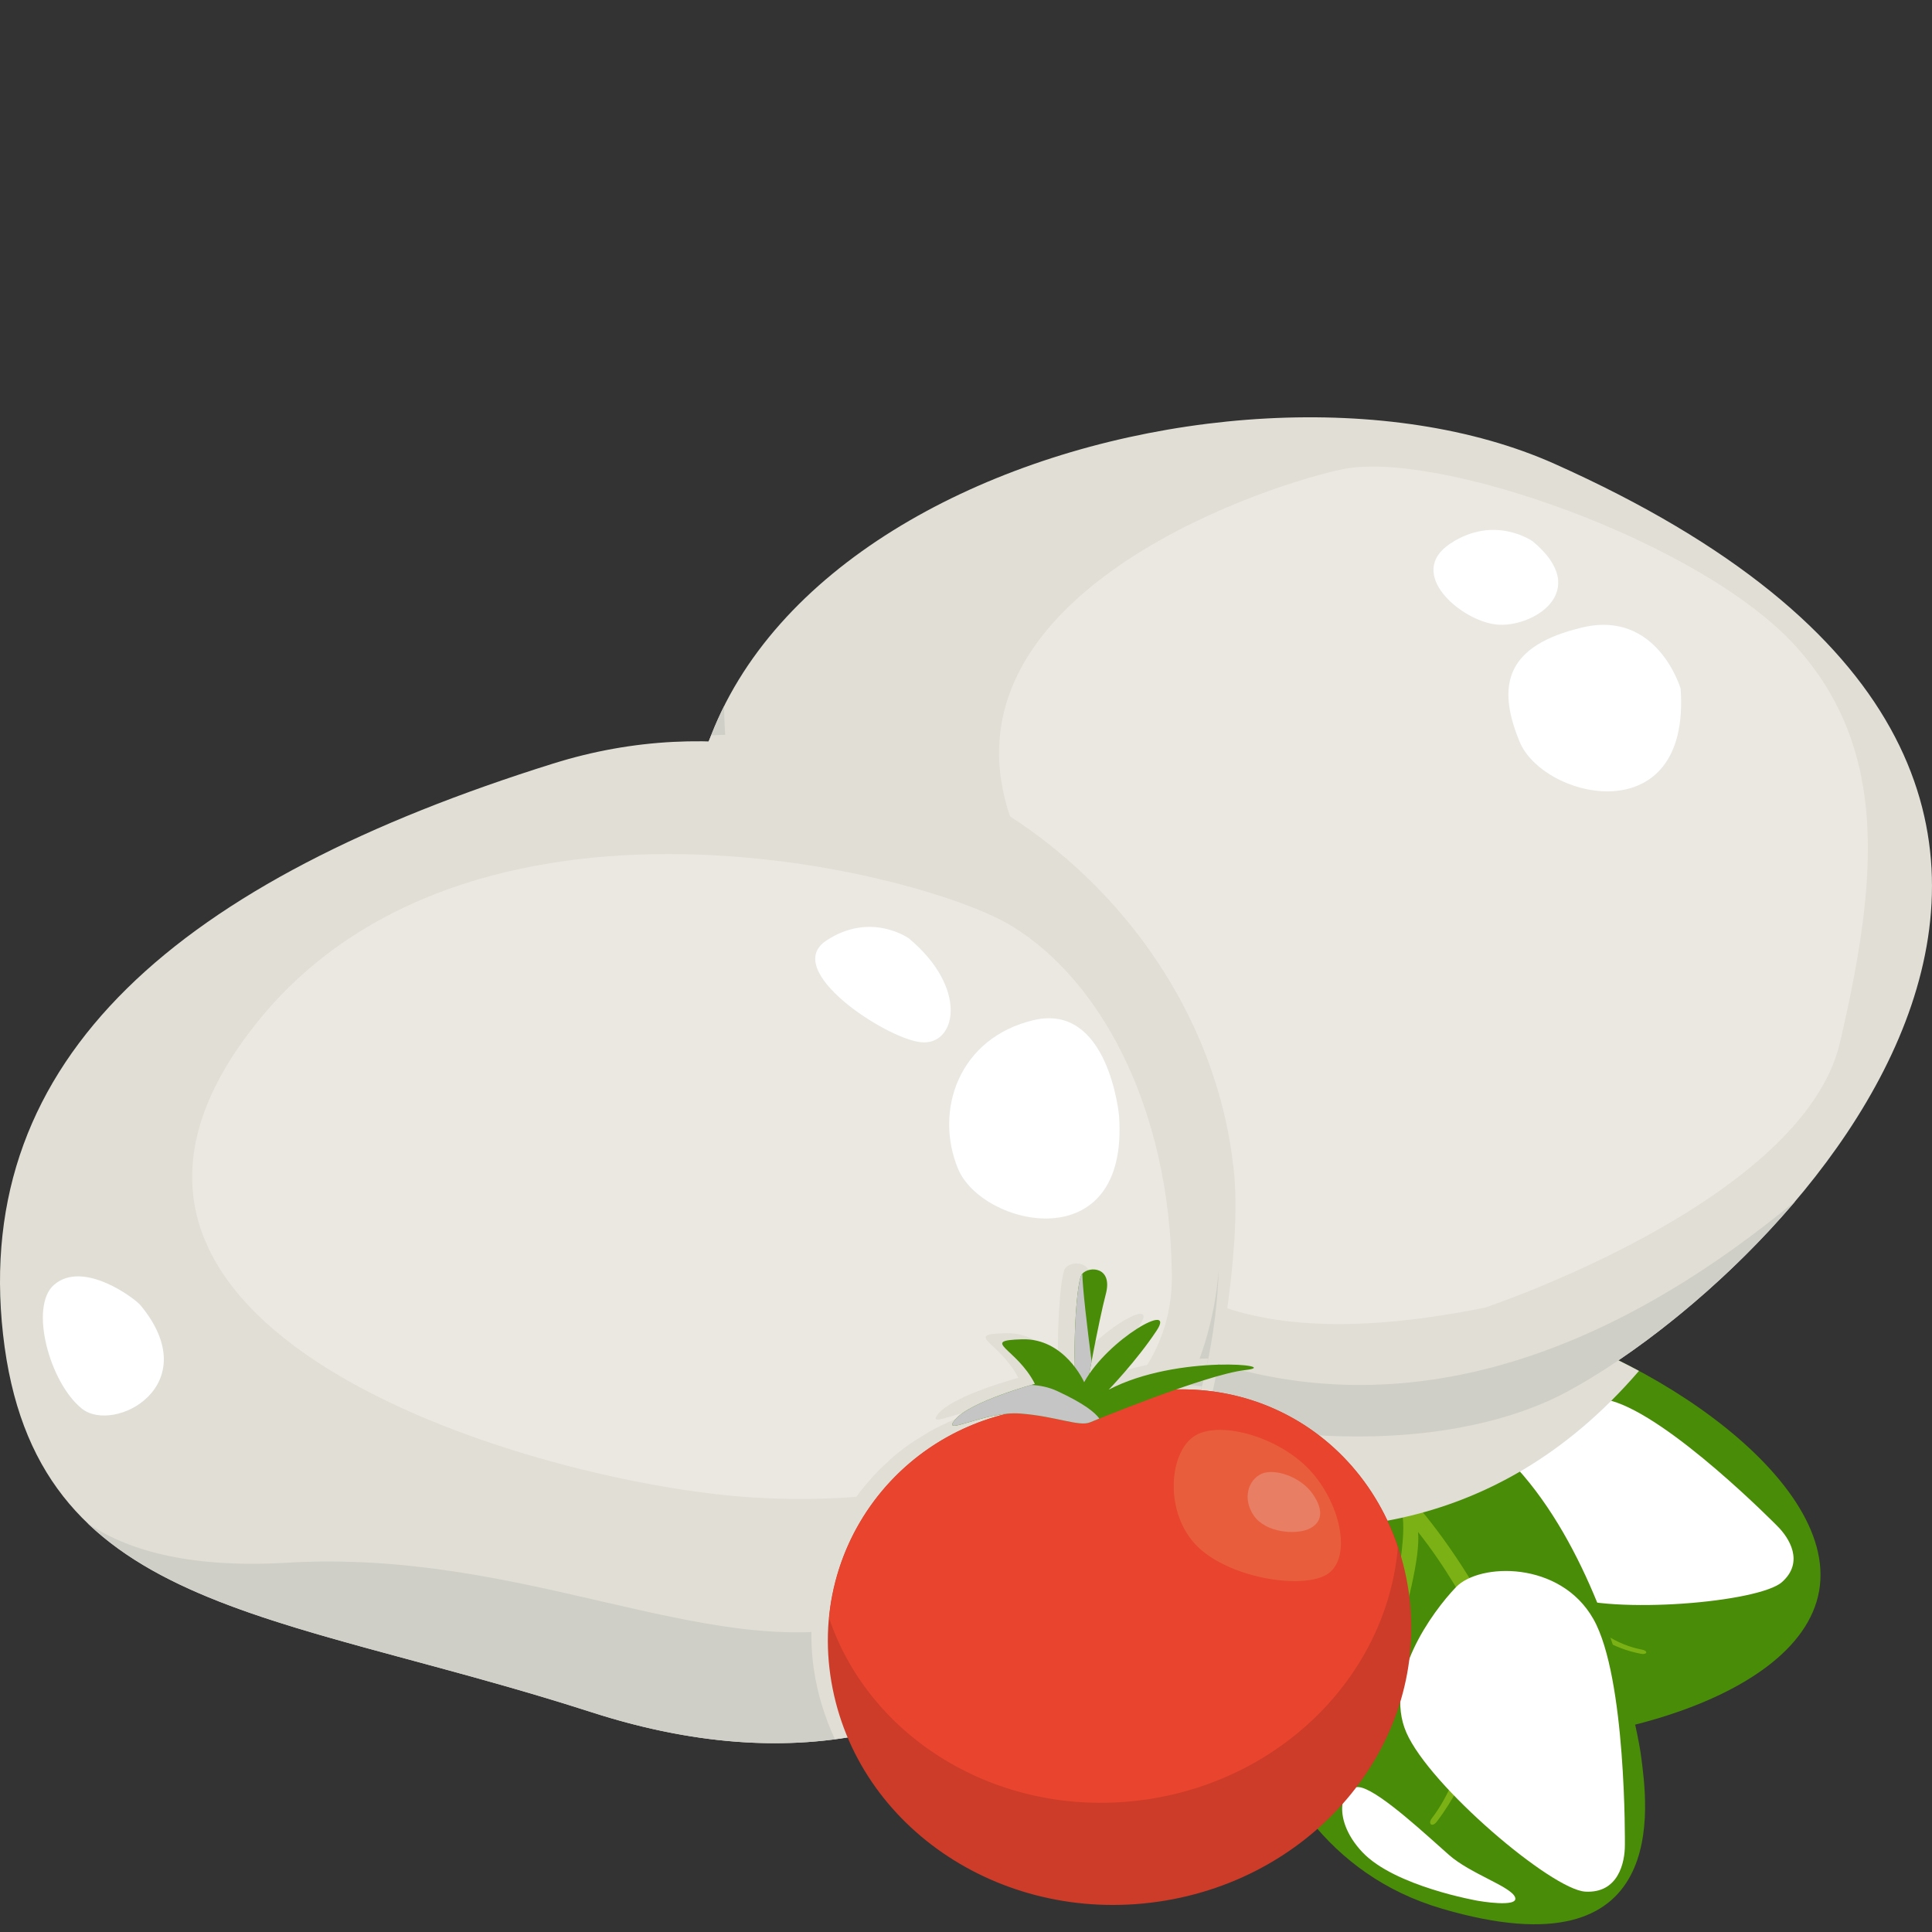
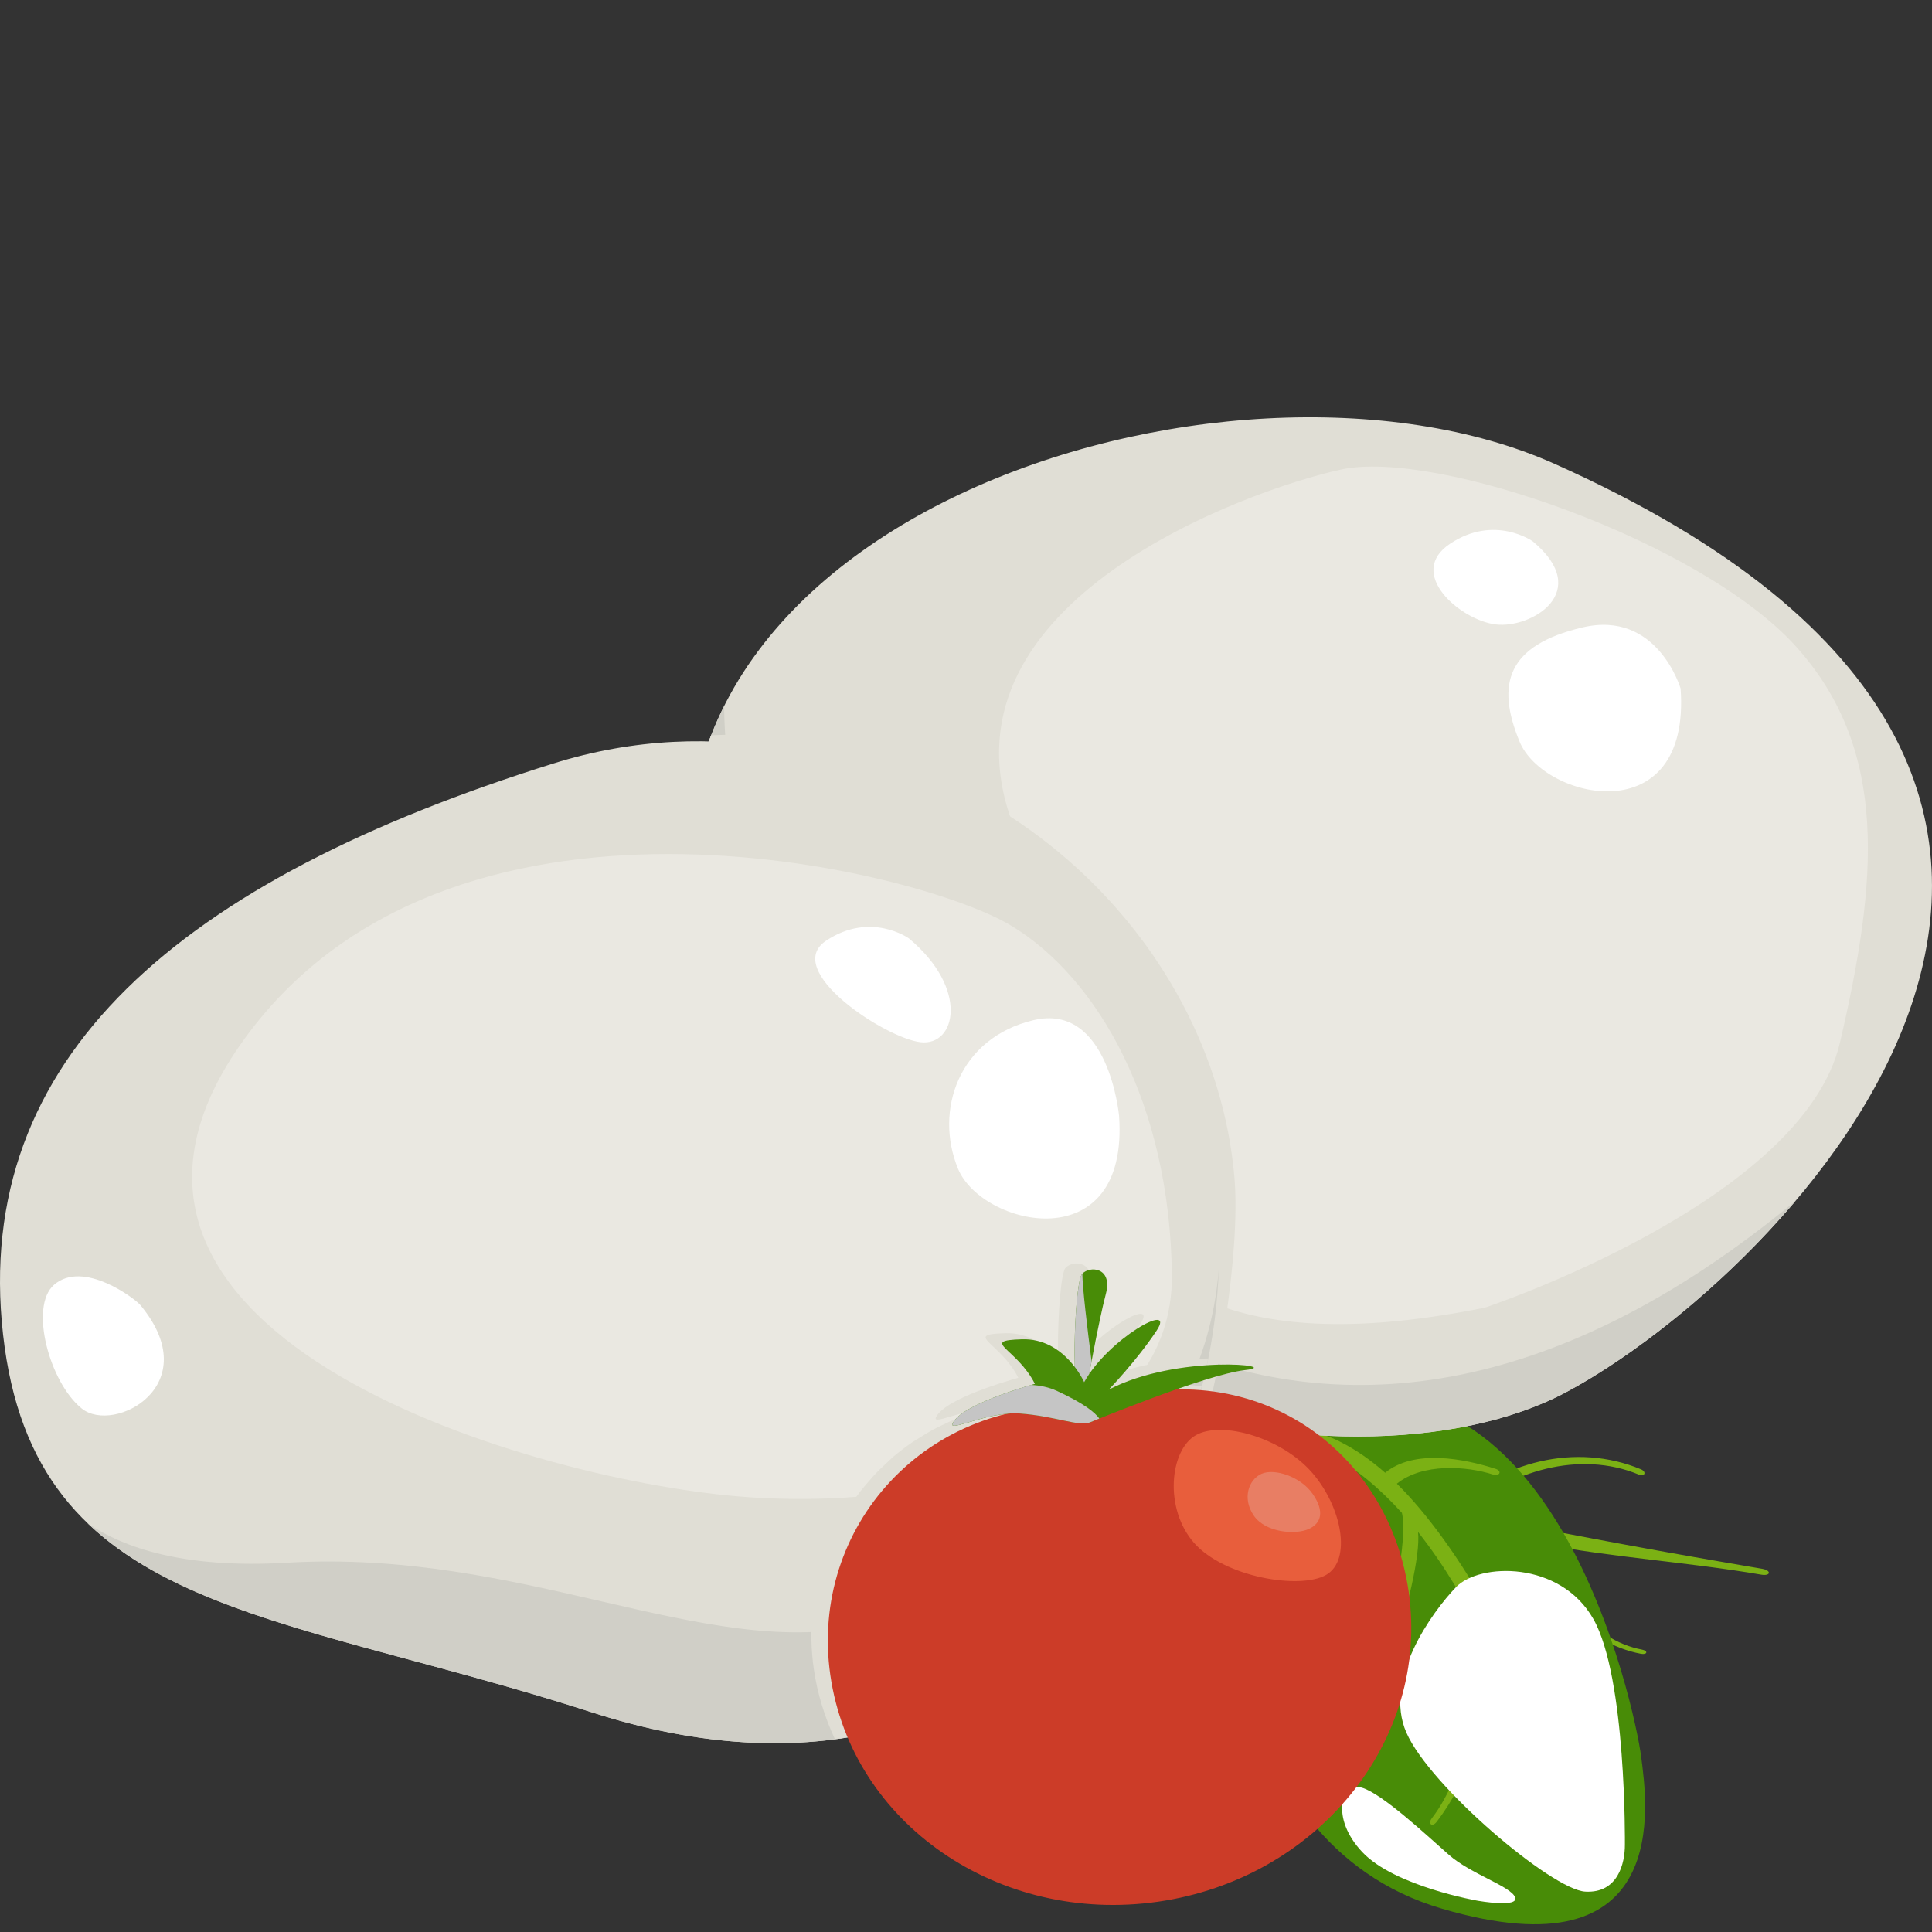
<svg xmlns="http://www.w3.org/2000/svg" version="1.1" id="Ebene_1" x="0px" y="0px" viewBox="0 0 500 500" style="enable-background:new 0 0 500 500;" xml:space="preserve">
  <rect x="0" y="0" width="500" height="500" fill="#333333" stroke="none" />
  <style type="text/css">
	.st0{fill:#488C07;}
	.st1{fill:#7BB114;}
	.st2{fill:#FFFFFF;}
	.st3{fill:#E0DED5;}
	.st4{fill:#D0CFC7;}
	.st5{fill:#EAE8E1;}
	.st6{fill:#C5C5C5;}
	.st7{fill:#CC3C28;}
	.st8{fill:#E8442E;}
	.st9{fill:#E85E3C;}
	.st10{fill:#E87E64;}
</style>
  <g id="XMLID_177_">
    <g id="XMLID_692_">
-       <path id="XMLID_695_" class="st0" d="M383.82,340.04c-37.7-6.61-72.56,12.54-77.86,42.79c-5.3,30.24,20.97,60.12,58.67,66.73    s100.86-7.58,106.16-37.83C476.08,381.49,421.52,346.65,383.82,340.04z" />
      <path id="XMLID_694_" class="st1" d="M342.31,388.02c-2.51-0.54-5.03-1.08-7.54-1.63c-6.33-1.38-12.65-2.78-18.97-4.19    c-2.45-0.55-1.62-4.36,0.83-3.81c6.39,1.44,12.79,2.84,19.19,4.24c13.67-18.31,37.43-28.16,59.9-23.95    c1.65,0.31,1.21,1.5-0.43,1.19c-21.15-3.97-44.06,7.08-56.7,23.36c12.28,2.67,24.57,5.25,36.87,7.76    c12.82-12.71,32.35-17.77,49.21-10.74c1.54,0.64,1,2.02-0.53,1.38c-15.24-6.36-33.6-1.01-45.58,9.99    c22.5,4.55,45.05,8.81,67.7,12.7c3.26,0.56,6.51,1.12,9.77,1.68c2.48,0.43,2.25,1.94-0.21,1.52c-19.07-3.27-38.69-4.45-57.66-8.11    c4.52,12.13,13.73,25.06,26.79,27.51c1.65,0.31,1.37,1.38-0.27,1.08c-14.47-2.71-24.89-15.67-29.48-29.15    c-16.79-3.26-33.56-6.68-50.3-10.27c-0.38,18.49,9.46,36.8,26.18,44.41c1.52,0.69,1.73,1.78,0.21,1.09    C353.61,426.04,341.59,407.63,342.31,388.02z" />
-       <path id="XMLID_693_" class="st2" d="M459.95,394.92c0,0-27.75-28.24-43.1-32.44c-15.34-4.2-28.48,9.72-28.31,17.72    c0.18,8.01,3.18,27.62,16.09,32.65s50.63,1.88,56.56-3.42C467,404.26,463.07,398,459.95,394.92z" />
    </g>
    <g id="XMLID_681_">
      <path id="XMLID_685_" class="st0" d="M317.03,395.68c0,0-3.62,80.72,56.12,98.28s53.18-27.03,51.57-39.41    s-22.74-112.63-88.69-89.12C336.02,365.44,315.51,372.37,317.03,395.68z" />
      <path id="XMLID_684_" class="st1" d="M408.7,474.68c-5.41-17.3-11.69-34.76-19.94-51.12c8.44-1.14,16.65,0.29,22.79,5.78    c1.36,1.22,2.11,0.05,0.75-1.17c-6.85-6.12-16.72-10.79-26.19-9.69c-3.87-7.19-8.14-14.14-12.95-20.72    c-3.47-4.75-7.33-9.52-11.65-13.78c6.62-5.38,18.06-4.57,24.86-2.38c1.72,0.56,2.45-0.9,0.71-1.46    c-8.17-2.63-21.04-5.19-28.6,1.01c-3.61-3.18-7.52-5.97-11.79-8.09c-1.65-0.82-3.44-1.63-5.27-1.98c-2.7-0.51-3.34,3.7-0.65,4.21    c3.69,0.7,9.45,4.64,13.04,7.59c3.21,2.64,6.2,5.55,9,8.65c2.74,10.77-10.94,59.06-12.92,66.04c-0.5,1.76,0.73,1.86,1.22,0.12    c1.96-6.91,17.16-48.73,15.88-61.21c6.73,8.48,12.28,18.03,17.1,27.52c-2.16,15.17-4.24,34.45-13.54,46.58    c-1.11,1.45,0.12,2.39,1.24,0.93c8.7-11.34,13.25-26.39,15.77-40.65c7.36,14.46,15.12,28.84,19.95,44.28    C408.33,477.76,409.52,477.28,408.7,474.68z" />
      <path id="XMLID_683_" class="st2" d="M420.52,477.38c0,0,0.43-43.27-8.16-58.39c-8.59-15.12-29.49-14.55-35.55-8.24    s-18.91,23.77-12.84,37.65s37.61,40.65,46.29,41.15C418.74,490.04,420.55,482.17,420.52,477.38z" />
      <path id="XMLID_682_" class="st2" d="M382.51,491.93c0,0-21.58-3.71-29.95-12.61c-8.38-8.9-5.34-18.23-0.05-16.65    c5.29,1.58,16.89,12.46,22.48,17.38s16,8.14,17.11,10.95C393.21,493.82,382.51,491.93,382.51,491.93z" />
    </g>
  </g>
-   <path id="XMLID_697_" class="st3" d="M303.75,391.88c35.41,7.5,82.29,7.21,120.42-37.09c-13.44-7.23-27.82-12.55-40.35-14.75  C347.62,333.69,311.07,363.72,303.75,391.88z" />
  <path id="XMLID_173_" class="st3" d="M402.32,120.04c-84.41-37.73-252.38,15.27-220.04,129.87s167.09,140.28,223.07,110.37  S588.54,203.27,402.32,120.04z" />
  <path id="XMLID_176_" class="st4" d="M464.68,310.8L464.68,310.8C336.45,416.81,242.7,323,203.54,250.49  c-16.53-30.61-16.13-67.75-16.13-67.75c-9.57,19.11-12.35,41.6-5.13,67.17c32.34,114.6,167.09,140.28,223.07,110.37  C422.18,351.3,445.43,333.52,464.68,310.8z" />
  <path id="XMLID_174_" class="st5" d="M384.31,338.41c0,0,82.27-27.32,91.88-68.63s12.99-75.56-11.51-102.6  s-93.07-51.07-117.65-45.66c-24.58,5.41-104.23,34.08-85.71,89.52C279.85,266.48,256.39,364.24,384.31,338.41z" />
  <path id="XMLID_179_" class="st3" d="M311.9,367.32c2.45-6.45,9.35-42.48,7.55-62.84c-5.57-62.9-64.33-117.6-135.37-114.19  c-8.35,18.42-8.62,35.45-1.8,59.63C202.34,320.97,256.29,356.69,311.9,367.32z" />
  <g id="XMLID_167_">
    <path id="XMLID_172_" class="st3" d="M314.76,310.14c8.06,71.88-47.49,169.77-161.6,133C70.12,416.38,8.85,417.25,0.79,345.37   S46.83,227.76,143.18,197.6C226.45,171.54,306.7,238.26,314.76,310.14z" />
    <path id="XMLID_171_" class="st4" d="M315.41,328.53c-4.08,53.49-54.23,84.2-92.64,92.29c-40.93,8.62-87.65-19.99-148.48-16.39   c-26.39,1.56-42.18-3.73-51.61-10.22c26.24,25.15,73.17,30.46,130.48,48.94C257.78,476.85,313.13,397.38,315.41,328.53z" />
    <path id="XMLID_170_" class="st5" d="M62.15,270.43c-53.11,76.09,77.97,113.38,131.56,117.04s110.08-14.6,109.57-57.58   c-0.52-44.13-19.07-76.71-41.55-90.31C237.75,225.06,115.26,194.34,62.15,270.43z" />
    <path id="XMLID_169_" class="st2" d="M289.61,288.74c0,0-2.68-29.32-22.11-24.73c-19.43,4.6-25.77,23.45-19.56,38.47   C254.16,317.51,292.3,326.23,289.61,288.74z" />
    <path id="XMLID_168_" class="st2" d="M235.21,242.85c0,0-9.86-7.06-21.39,0.59c-11.53,7.64,15.21,25.2,24.4,26.28   C247.41,270.81,250.88,255.91,235.21,242.85z" />
  </g>
  <path id="XMLID_166_" class="st3" d="M298.1,391.92c5.74-10.47,9.98-21.69,12.88-33.1c-0.95-0.15-1.91-0.3-2.88-0.4  c-1.03-0.11-2.06-0.2-3.1-0.26c-1.23-0.07-2.47-0.09-3.72-0.09c-0.43,0-0.84-0.04-1.27-0.03c4.29-1.5,8.56-2.89,12.14-3.84  c0.19-0.87,0.35-1.75,0.52-2.62c-7.87,0.05-20.37,1.45-30.03,6.5c0,0,7.2-7.44,12.39-15.27c4.87-7.34-10.44,0.96-17.45,11.24  c0.18-0.98,0.39-2.09,0.62-3.29v-0.01c1.09-5.71,2.62-13.36,3.69-17.43c1.84-6.95-4.14-7.3-6.08-5.24l0,0  c-0.02,0.02-0.05,0.03-0.06,0.05c-1.18,1.33-1.98,12.18-1.95,21.02c0,1.06,0.02,2.07,0.05,3.05c-2.5-3.28-6.97-7.37-13.67-7.17  c-11.08,0.34-1.37,2.22,3.35,11.54c0,0-2,0.55-4.76,1.44c-0.15,0.05-0.29,0.09-0.45,0.15c-0.73,0.24-1.49,0.5-2.29,0.78  c-0.23,0.08-0.45,0.16-0.68,0.24c-0.82,0.29-1.64,0.6-2.48,0.93c-0.18,0.07-0.35,0.14-0.52,0.21c-0.76,0.3-1.51,0.62-2.24,0.95  c-0.18,0.08-0.36,0.15-0.53,0.23c-0.81,0.37-1.58,0.76-2.31,1.15c-0.18,0.1-0.35,0.19-0.53,0.29c-0.72,0.4-1.39,0.81-1.98,1.23  c-0.11,0.08-0.2,0.16-0.31,0.23c-0.59,0.45-1.12,0.9-1.51,1.35l0,0c-0.74,0.88-0.93,1.35-0.7,1.54c0.06,0.05,0.17,0.06,0.27,0.07  c0.04,0.01,0.06,0.03,0.1,0.03c0.17,0.01,0.38-0.02,0.63-0.06s0.54-0.11,0.86-0.19c1.29-0.33,3.13-0.93,5.25-1.5  c2.18-0.59,4.66-1.15,7.11-1.36c-0.07,0.02-0.14,0.04-0.21,0.06c-0.89,0.22-1.77,0.46-2.64,0.71c-1.26,0.37-2.49,0.77-3.71,1.21  c-0.86,0.31-1.71,0.62-2.55,0.96c-1.19,0.49-2.34,1.03-3.49,1.59c-0.79,0.39-1.6,0.75-2.37,1.17c-1.18,0.64-2.31,1.35-3.43,2.06  c-0.67,0.42-1.36,0.81-2.01,1.25c-1.67,1.15-3.27,2.37-4.81,3.67c-0.68,0.58-1.3,1.21-1.95,1.82c-0.86,0.8-1.73,1.58-2.54,2.43  c-0.73,0.76-1.4,1.57-2.09,2.36c-0.65,0.76-1.31,1.51-1.93,2.3c-0.68,0.87-1.32,1.77-1.95,2.68c-0.54,0.77-1.06,1.55-1.56,2.34  c-0.61,0.97-1.19,1.95-1.74,2.96c-0.43,0.78-0.83,1.57-1.23,2.37c-0.53,1.07-1.04,2.14-1.51,3.24c-0.32,0.77-0.6,1.55-0.89,2.33  c-0.44,1.18-0.89,2.34-1.25,3.55c-0.2,0.65-0.34,1.32-0.51,1.98c-0.85,3.19-1.5,6.46-1.82,9.83c0,0.01,0,0.02,0,0.03l0,0  c-0.46,4.8-0.38,9.73,0.34,14.75c0.92,6.42,2.83,12.47,5.44,18.12c0.46-0.06,0.93-0.11,1.38-0.17c1.15-0.17,2.3-0.33,3.43-0.53  c1.53-0.27,3.04-0.59,4.54-0.92c1.08-0.24,2.16-0.46,3.22-0.73c1.52-0.38,2.99-0.82,4.47-1.27c0.99-0.3,1.99-0.57,2.96-0.89  c1.55-0.52,3.06-1.1,4.57-1.68c0.84-0.32,1.7-0.62,2.53-0.96c1.96-0.81,3.86-1.7,5.74-2.62c0.69-0.34,1.36-0.68,2.04-1.03  c1.8-0.93,3.58-1.89,5.31-2.92c0.9-0.53,1.76-1.12,2.63-1.68c1.16-0.74,2.32-1.46,3.44-2.23c0.96-0.67,1.89-1.38,2.82-2.07  c0.98-0.73,1.96-1.44,2.91-2.2c0.97-0.77,1.9-1.58,2.84-2.38c0.86-0.74,1.72-1.47,2.56-2.23c0.95-0.86,1.87-1.75,2.79-2.65  c0.77-0.75,1.53-1.49,2.27-2.26c0.93-0.96,1.83-1.93,2.73-2.92c0.67-0.74,1.34-1.49,1.99-2.25c0.9-1.05,1.79-2.12,2.66-3.2  c0.58-0.72,1.14-1.45,1.7-2.19c0.89-1.16,1.77-2.33,2.61-3.53c0.47-0.66,0.92-1.33,1.37-2c0.89-1.3,1.76-2.6,2.6-3.94  c0.33-0.53,0.64-1.06,0.96-1.6c0.91-1.5,1.82-3.01,2.67-4.54C297.9,392.3,297.99,392.11,298.1,391.92z" />
  <g id="XMLID_157_">
    <path id="XMLID_165_" class="st0" d="M281.14,359.56c0,0,3.19-17.67,5.05-24.68c1.86-7.02-4.26-7.32-6.14-5.19   c-1.89,2.13-2.79,28.62-0.91,32.29C281.01,365.66,281.14,359.56,281.14,359.56z" />
    <path id="XMLID_164_" class="st6" d="M280.11,329.64c-0.02,0.02-0.05,0.03-0.06,0.05c-1.89,2.13-2.79,28.62-0.91,32.29   s2.01-2.42,2.01-2.42s0.57-3.14,1.35-7.24C281.39,343.74,280.16,333.41,280.11,329.64z" />
    <path id="XMLID_163_" class="st7" d="M214.89,433.53c5.52,38.34,43.5,64.59,84.84,58.63c41.33-5.96,70.36-41.87,64.84-80.2   c-5.52-38.34-42.49-63.22-83.27-47.72C239.88,361.09,209.37,395.19,214.89,433.53z" />
-     <path id="XMLID_162_" class="st8" d="M281.31,364.23c-36.01-2.73-63.73,22.68-66.75,54.54c10.78,31.81,44.99,52.29,81.96,46.96   c35.91-5.17,62.5-32.96,65.25-65.3C351.2,368.89,317.81,350.36,281.31,364.23z" />
    <path id="XMLID_161_" class="st9" d="M339.43,380.96c7.83,8.87,10.5,22.77,3.76,26.63c-6.74,3.86-26.32,0.6-34.15-8.27   s-6.33-24.02,0.42-27.88C316.2,367.59,331.6,372.09,339.43,380.96z" />
    <path id="XMLID_160_" class="st10" d="M339.72,386.62c3.07,4.44,2.33,7.58-1.04,9.09s-11.11,0.99-14.18-3.45s-1.4-9.33,1.98-10.84   C329.85,379.91,336.65,382.18,339.72,386.62z" />
    <path id="XMLID_159_" class="st0" d="M282.08,368.12c0,0,29.88-12.4,40.19-13.55s-17.46-4.25-35.34,5.08c0,0,7.2-7.44,12.39-15.27   s-12.59,2.15-18.74,13.33c0,0-5.02-11.45-16.1-11.1c-11.08,0.34-1.37,2.22,3.35,11.54c0,0-16.67,4.53-20.6,9.2   c-3.93,4.67,7.61-2.22,16.81-1.52C273.25,366.52,279.24,369.27,282.08,368.12z" />
    <path id="XMLID_158_" class="st6" d="M273.62,360.01c-2.19-1.02-4.48-1.47-6.76-1.59c-3.54,1.02-16.25,4.91-19.63,8.92   c-3.93,4.67,7.61-2.22,16.81-1.52c9.21,0.7,15.2,3.45,18.04,2.29c0,0,0.92-0.38,2.42-0.99   C283.42,365.58,280.61,363.25,273.62,360.01z" />
  </g>
  <path id="XMLID_175_" class="st2" d="M434.94,178.2c0,0-5.98-20.42-25.41-15.82s-22.47,14.54-16.26,29.57  C399.49,206.96,437.63,215.68,434.94,178.2z" />
  <path id="XMLID_155_" class="st2" d="M396.69,140.11c0,0-9.86-7.06-21.39,0.59c-11.53,7.64,2.64,19.83,11.83,20.91  C396.32,162.7,412.36,153.17,396.69,140.11z" />
  <path id="XMLID_699_" class="st2" d="M36.34,337.77c-1.37-1.66-14.81-11.86-22.38-5.24c-6.45,5.64-1.14,25.31,7.21,32.01  C29.51,371.24,53.54,358.53,36.34,337.77z" />
</svg>